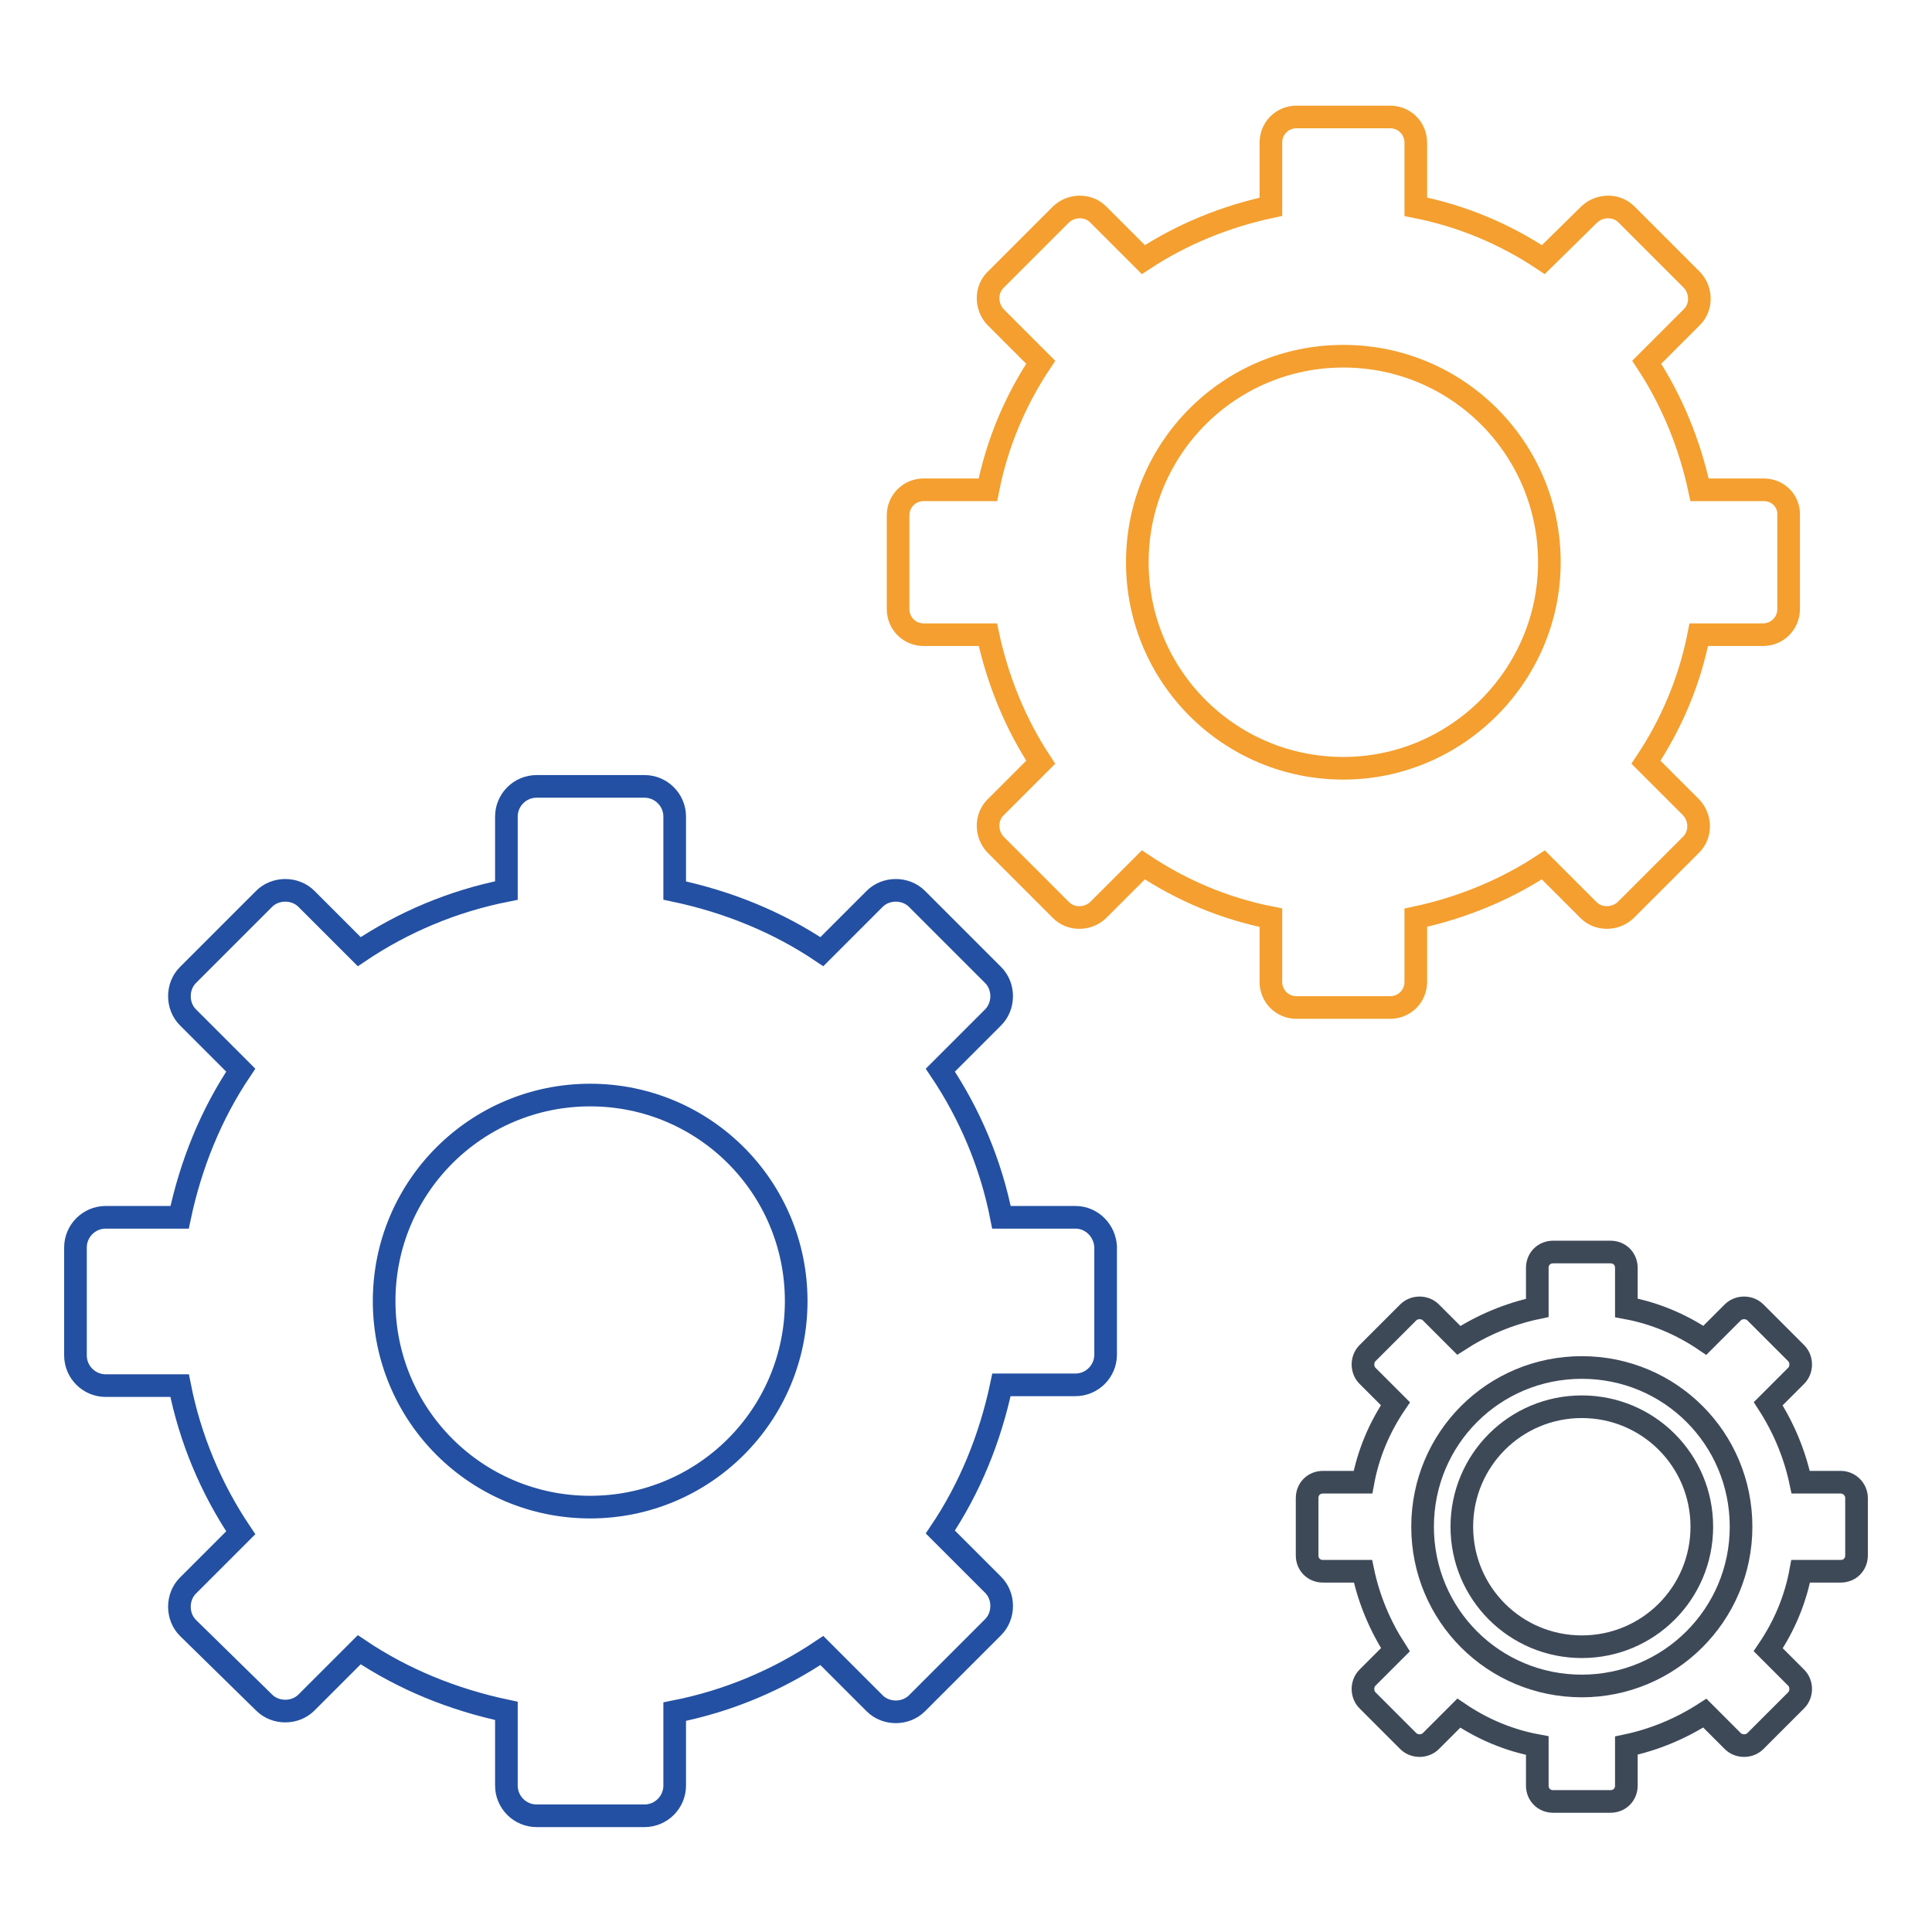
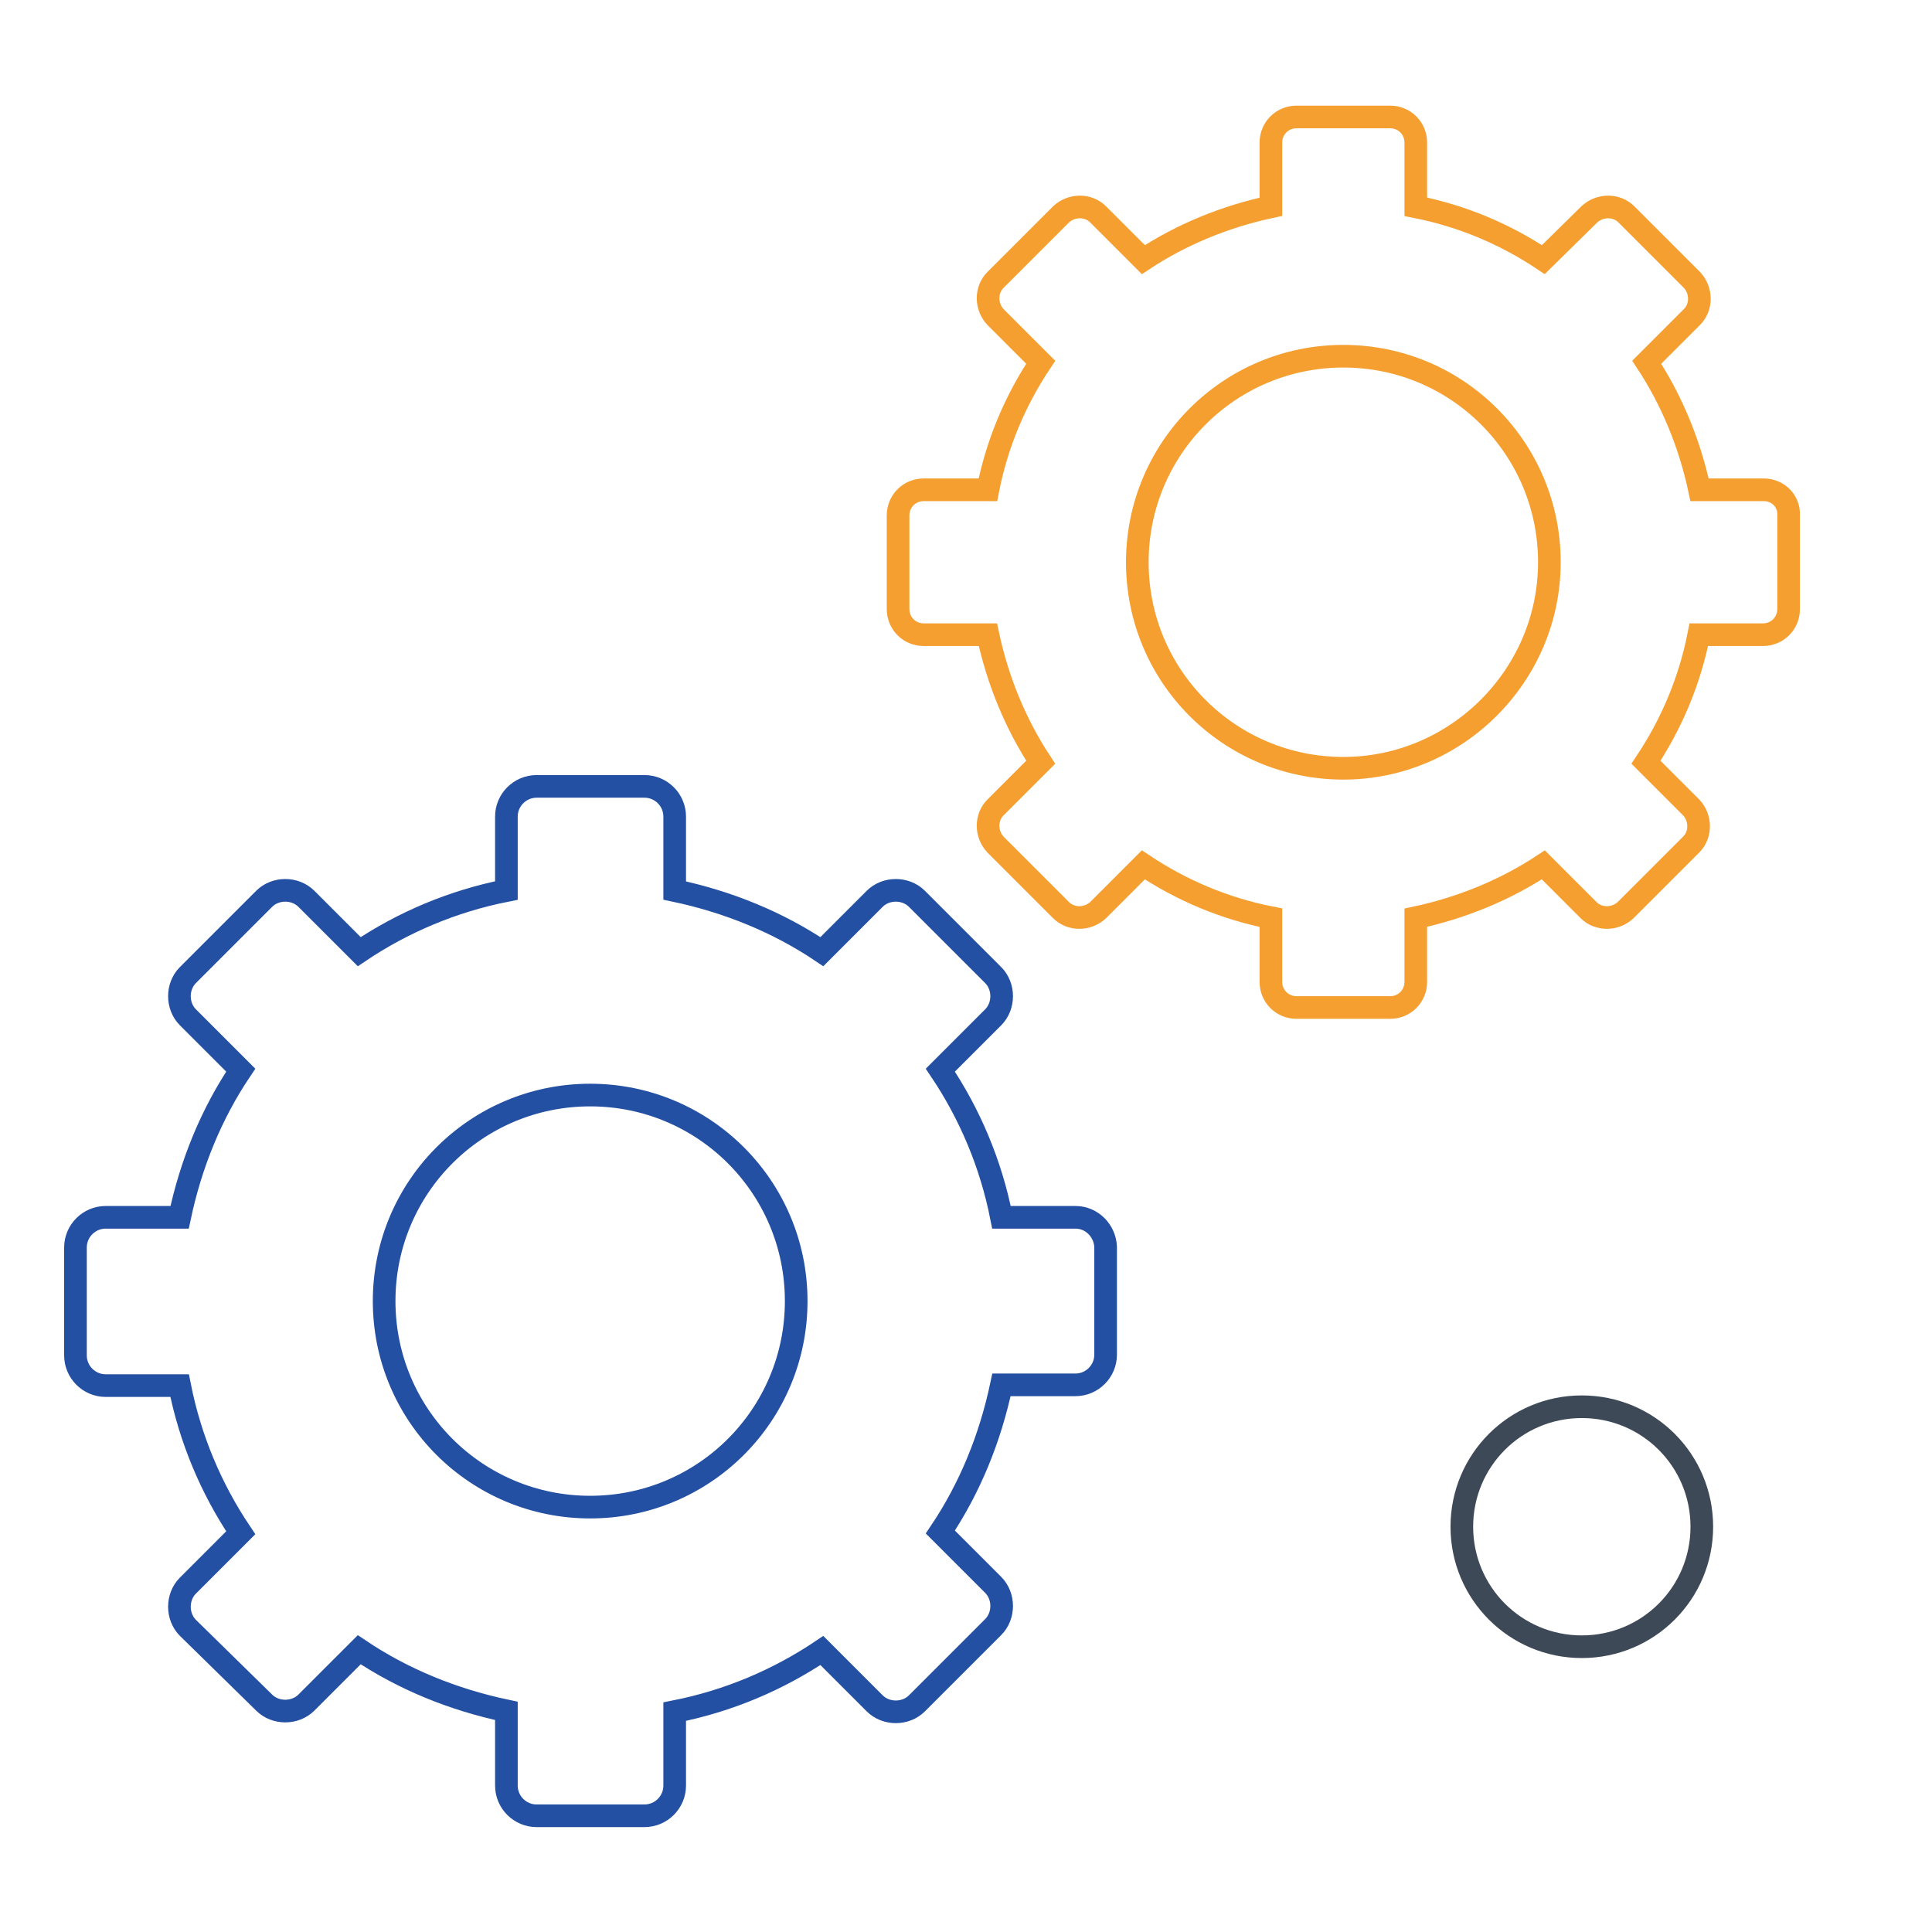
<svg xmlns="http://www.w3.org/2000/svg" version="1.1" x="0px" y="0px" viewBox="0 0 256 256" enable-background="new 0 0 256 256" xml:space="preserve">
  <g>
    <path stroke-width="3" fill-opacity="0" stroke="#2350a2" d="M142.5,161.3h-9.8c-1.4-7.1-4.2-13.7-8.1-19.5l7-7c1.5-1.5,1.5-4.1,0-5.6l-10.1-10.1 c-1.5-1.5-4.1-1.5-5.6,0l-7,7c-5.8-3.9-12.4-6.6-19.5-8.1v-9.8c0-2.2-1.8-4-4-4H71.1c-2.2,0-4,1.8-4,4v9.8 c-7.1,1.4-13.7,4.2-19.5,8.1l-7-7c-1.5-1.5-4.1-1.5-5.6,0l-10.1,10.1c-1.5,1.5-1.5,4.1,0,5.6l7,7c-3.9,5.8-6.6,12.4-8.1,19.5H14 c-2.2,0-4,1.8-4,4v14.3c0,2.2,1.8,4,4,4h9.8c1.4,7.1,4.2,13.7,8.1,19.5l-7,7c-1.5,1.5-1.5,4.1,0,5.6L35,225.6 c1.5,1.5,4.1,1.5,5.6,0l7-7c5.8,3.9,12.4,6.6,19.5,8.1v9.9c0,2.2,1.8,4,4,4h14.3c2.2,0,4-1.8,4-4v-9.8c7.1-1.4,13.7-4.2,19.5-8.1 l7,7c1.5,1.5,4.1,1.5,5.6,0l10.1-10.1c1.5-1.5,1.5-4.1,0-5.6l-7-7c3.9-5.8,6.6-12.4,8.1-19.5h9.8c2.2,0,4-1.8,4-4v-14.3 C146.4,163.1,144.7,161.3,142.5,161.3L142.5,161.3z M78.2,199.7c-15.1,0-27.3-12.2-27.3-27.3c0-15.1,12.2-27.3,27.3-27.3 s27.3,12.2,27.3,27.3C105.5,187.5,93.3,199.7,78.2,199.7z" />
-     <path stroke-width="3" fill-opacity="0" stroke="#f49f2f" d="M233.7,64.9h-8.5c-1.3-6.1-3.7-11.9-7-16.9l6-6c1.3-1.3,1.3-3.5,0-4.9l-8.7-8.7c-1.3-1.3-3.5-1.3-4.9,0 l-6.1,6c-5.1-3.4-10.8-5.8-16.9-7v-8.5c0-1.9-1.5-3.4-3.4-3.4h-12.4c-1.9,0-3.4,1.5-3.4,3.4v8.5c-6.1,1.3-11.9,3.7-16.9,7l-6-6 c-1.3-1.3-3.5-1.3-4.9,0l-8.7,8.7c-1.3,1.3-1.3,3.5,0,4.9l6,6c-3.4,5.1-5.8,10.8-7,16.9h-8.5c-1.9,0-3.4,1.5-3.4,3.4v12.4 c0,1.9,1.5,3.4,3.4,3.4h8.5c1.3,6.1,3.7,11.9,7,16.9l-6,6c-1.3,1.3-1.3,3.5,0,4.9l8.7,8.7c1.3,1.3,3.5,1.3,4.9,0l6-6 c5.1,3.4,10.8,5.8,16.9,7v8.5c0,1.9,1.5,3.4,3.4,3.4h12.4c1.9,0,3.4-1.5,3.4-3.4v-8.5c6.1-1.3,11.9-3.7,16.9-7l6,6 c1.3,1.3,3.5,1.3,4.9,0l8.7-8.7c1.3-1.3,1.3-3.5,0-4.9l-6-6c3.4-5.1,5.8-10.8,7-16.9h8.5c1.9,0,3.4-1.5,3.4-3.4V68.3 C237.1,66.4,235.6,64.9,233.7,64.9z M178,101.8c-15.1,0-27.3-12.2-27.3-27.3c0-15.1,12.2-27.3,27.3-27.3 c15.1,0,27.3,12.2,27.3,27.3C205.3,89.5,193,101.8,178,101.8z" />
-     <path stroke-width="3" fill-opacity="0" stroke="#3e4958" d="M243.9,196.4h-5.3c-0.8-3.8-2.3-7.3-4.3-10.4l3.7-3.7c0.8-0.8,0.8-2.2,0-3l-5.4-5.4c-0.8-0.8-2.2-0.8-3,0 l-3.7,3.7c-3.1-2.1-6.6-3.6-10.4-4.3V168c0-1.2-0.9-2.1-2.1-2.1h-7.6c-1.2,0-2.1,0.9-2.1,2.1v5.3c-3.8,0.8-7.3,2.3-10.4,4.3 l-3.7-3.7c-0.8-0.8-2.2-0.8-3,0l-5.4,5.4c-0.8,0.8-0.8,2.2,0,3l3.7,3.7c-2.1,3.1-3.6,6.6-4.3,10.4h-5.3c-1.2,0-2.1,0.9-2.1,2.1v7.6 c0,1.2,0.9,2.1,2.1,2.1h5.3c0.8,3.8,2.3,7.3,4.3,10.4l-3.7,3.7c-0.8,0.8-0.8,2.2,0,3l5.4,5.4c0.8,0.8,2.2,0.8,3,0l3.7-3.7 c3.1,2.1,6.6,3.6,10.4,4.3v5.3c0,1.2,0.9,2.1,2.1,2.1h7.6c1.2,0,2.1-0.9,2.1-2.1v-5.3c3.8-0.8,7.3-2.3,10.4-4.3l3.7,3.7 c0.8,0.8,2.2,0.8,3,0l5.4-5.4c0.8-0.8,0.8-2.2,0-3l-3.7-3.7c2.1-3.1,3.6-6.6,4.3-10.4h5.3c1.2,0,2.1-0.9,2.1-2.1v-7.6 C246,197.3,245,196.4,243.9,196.4L243.9,196.4z M209.6,223.4c-11.7,0-21.1-9.4-21.1-21.1s9.4-21.1,21.1-21.1 c11.7,0,21.1,9.4,21.1,21.1S221.2,223.4,209.6,223.4z" />
+     <path stroke-width="3" fill-opacity="0" stroke="#f49f2f" d="M233.7,64.9h-8.5c-1.3-6.1-3.7-11.9-7-16.9l6-6c1.3-1.3,1.3-3.5,0-4.9l-8.7-8.7c-1.3-1.3-3.5-1.3-4.9,0 l-6.1,6c-5.1-3.4-10.8-5.8-16.9-7v-8.5c0-1.9-1.5-3.4-3.4-3.4h-12.4c-1.9,0-3.4,1.5-3.4,3.4v8.5c-6.1,1.3-11.9,3.7-16.9,7l-6-6 c-1.3-1.3-3.5-1.3-4.9,0l-8.7,8.7c-1.3,1.3-1.3,3.5,0,4.9l6,6c-3.4,5.1-5.8,10.8-7,16.9h-8.5c-1.9,0-3.4,1.5-3.4,3.4v12.4 c0,1.9,1.5,3.4,3.4,3.4h8.5c1.3,6.1,3.7,11.9,7,16.9l-6,6c-1.3,1.3-1.3,3.5,0,4.9l8.7,8.7c1.3,1.3,3.5,1.3,4.9,0l6-6 c5.1,3.4,10.8,5.8,16.9,7v8.5c0,1.9,1.5,3.4,3.4,3.4h12.4c1.9,0,3.4-1.5,3.4-3.4v-8.5c6.1-1.3,11.9-3.7,16.9-7l6,6 c1.3,1.3,3.5,1.3,4.9,0l8.7-8.7c1.3-1.3,1.3-3.5,0-4.9l-6-6c3.4-5.1,5.8-10.8,7-16.9h8.5c1.9,0,3.4-1.5,3.4-3.4V68.3 C237.1,66.4,235.6,64.9,233.7,64.9z M178,101.8c-15.1,0-27.3-12.2-27.3-27.3c0-15.1,12.2-27.3,27.3-27.3 c15.1,0,27.3,12.2,27.3,27.3C205.3,89.5,193,101.8,178,101.8" />
    <path stroke-width="3" fill-opacity="0" stroke="#3e4958" d="M193.7,202.3c0,8.8,7.1,15.9,15.9,15.9c8.8,0,15.9-7.1,15.9-15.9c0,0,0,0,0,0c0-8.8-7.1-15.9-15.9-15.9 C200.8,186.4,193.7,193.5,193.7,202.3C193.7,202.3,193.7,202.3,193.7,202.3z" />
  </g>
</svg>